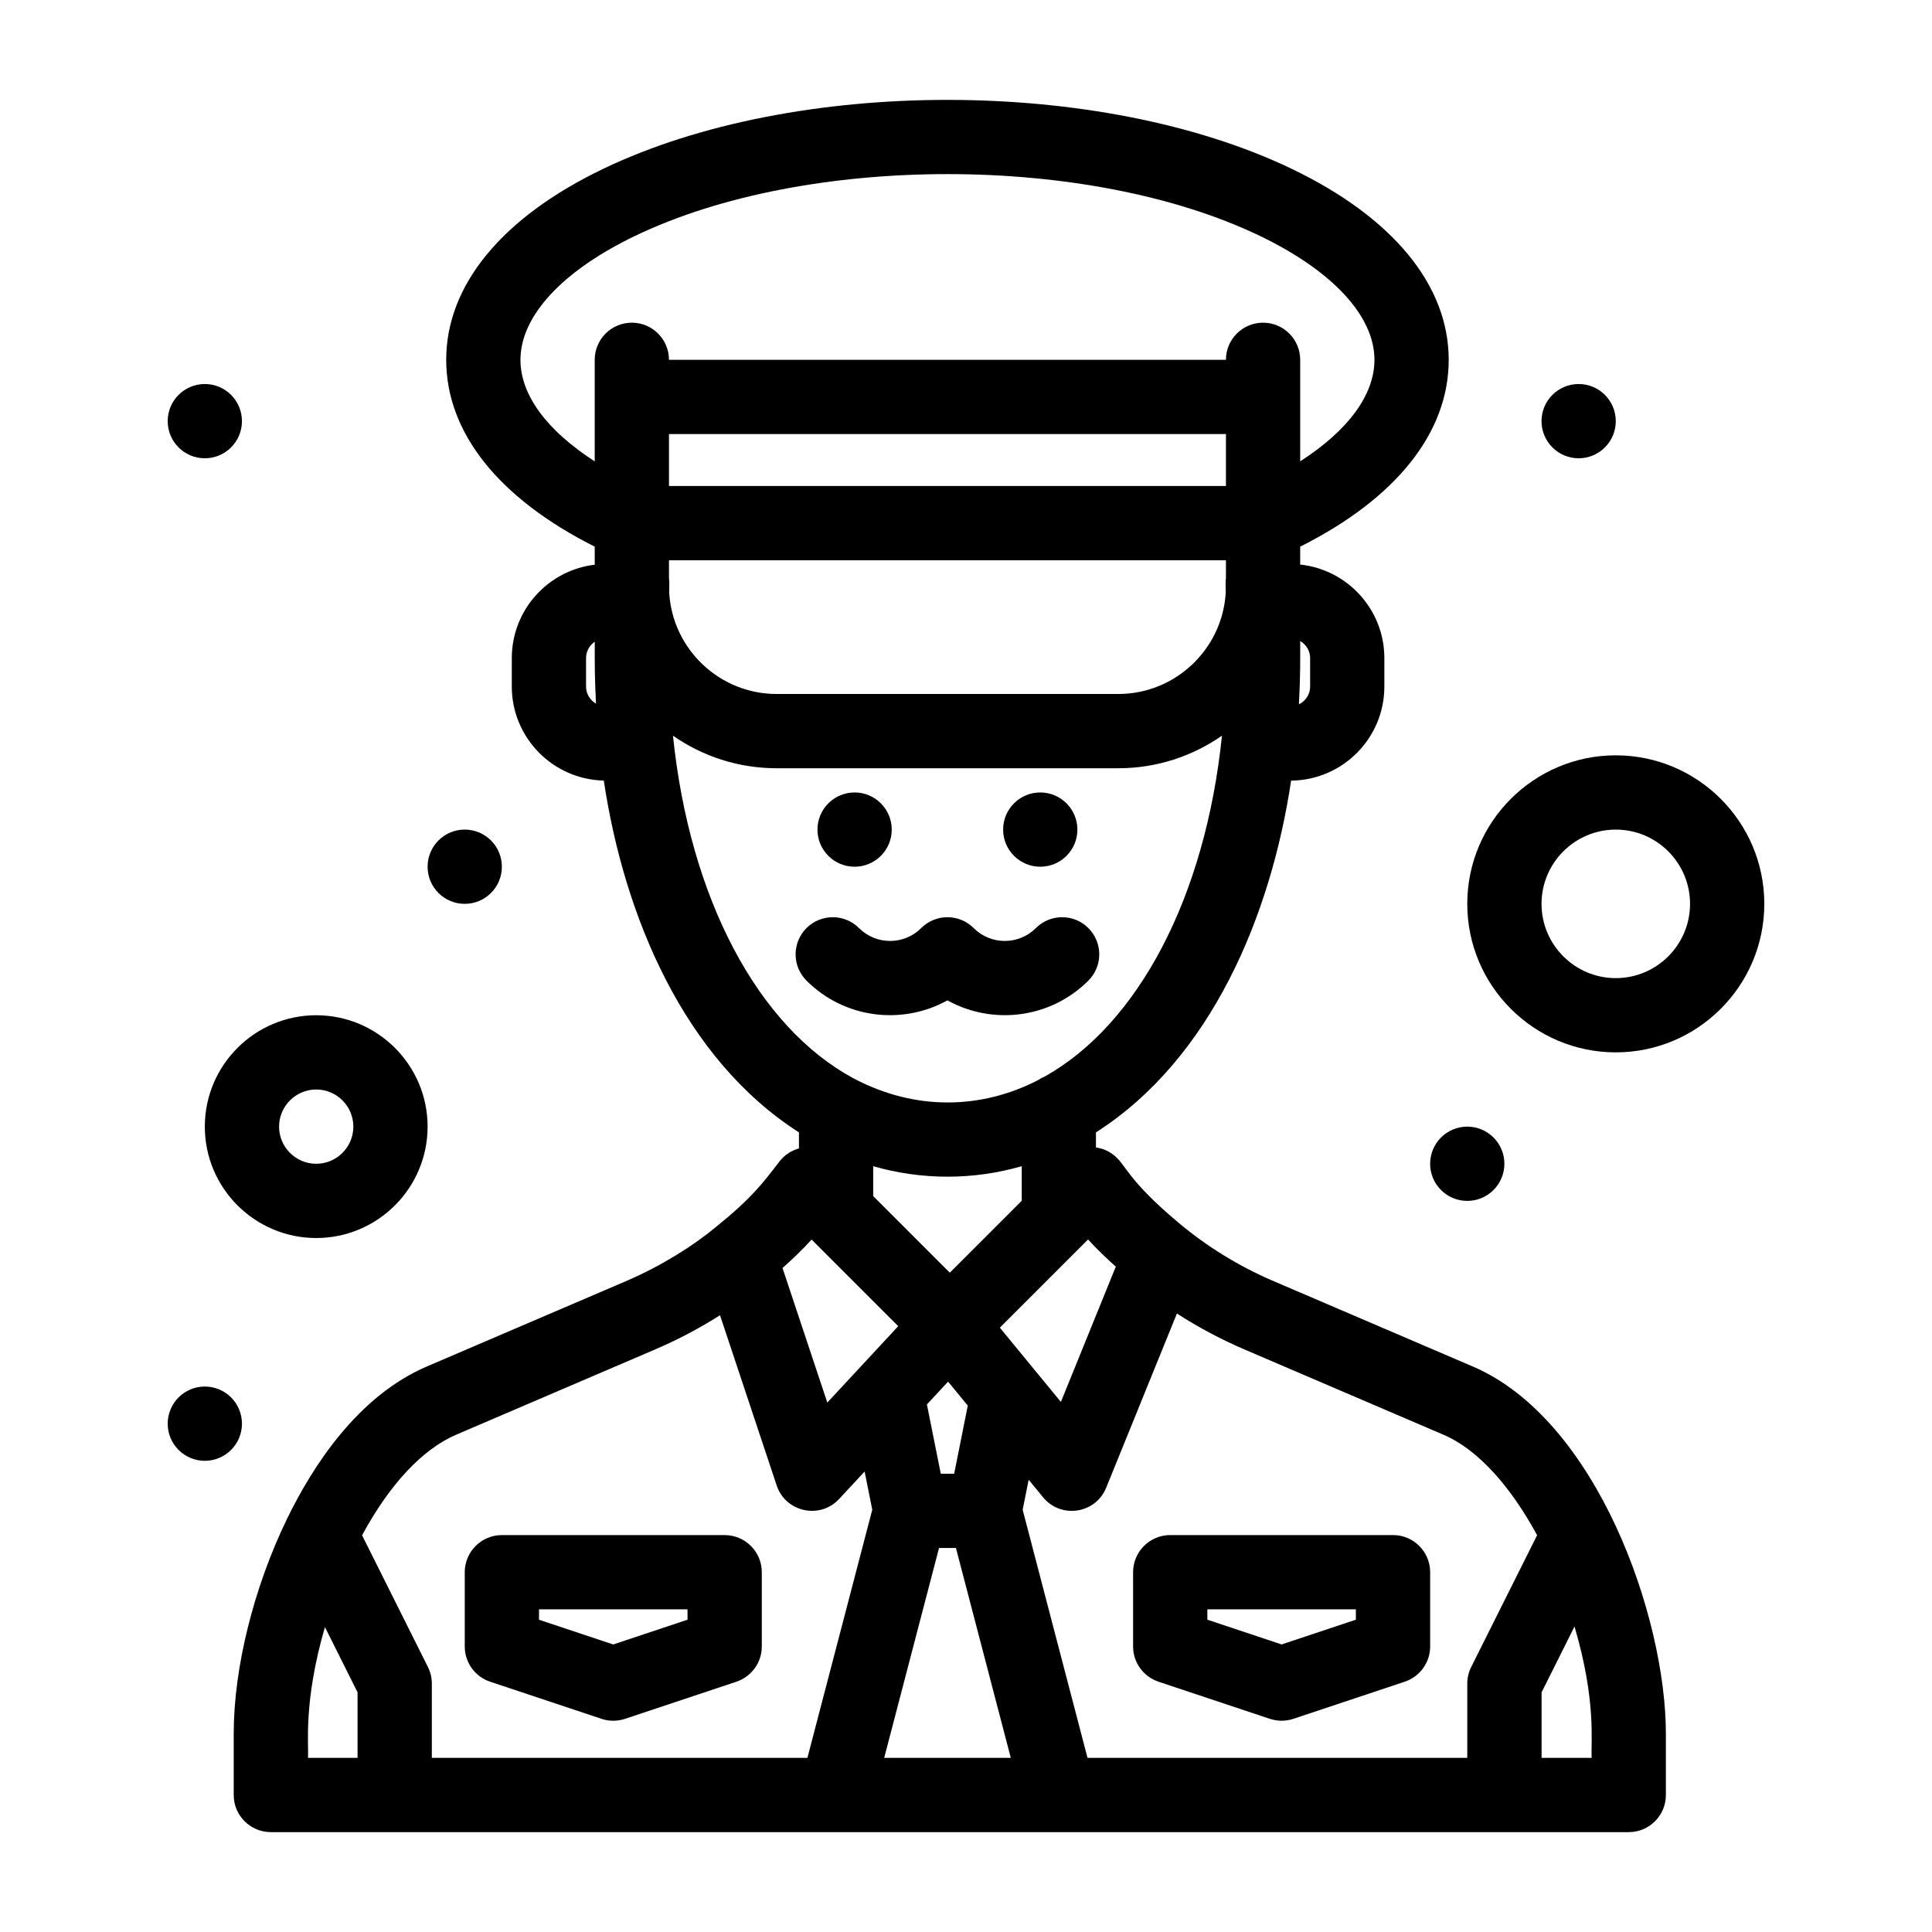
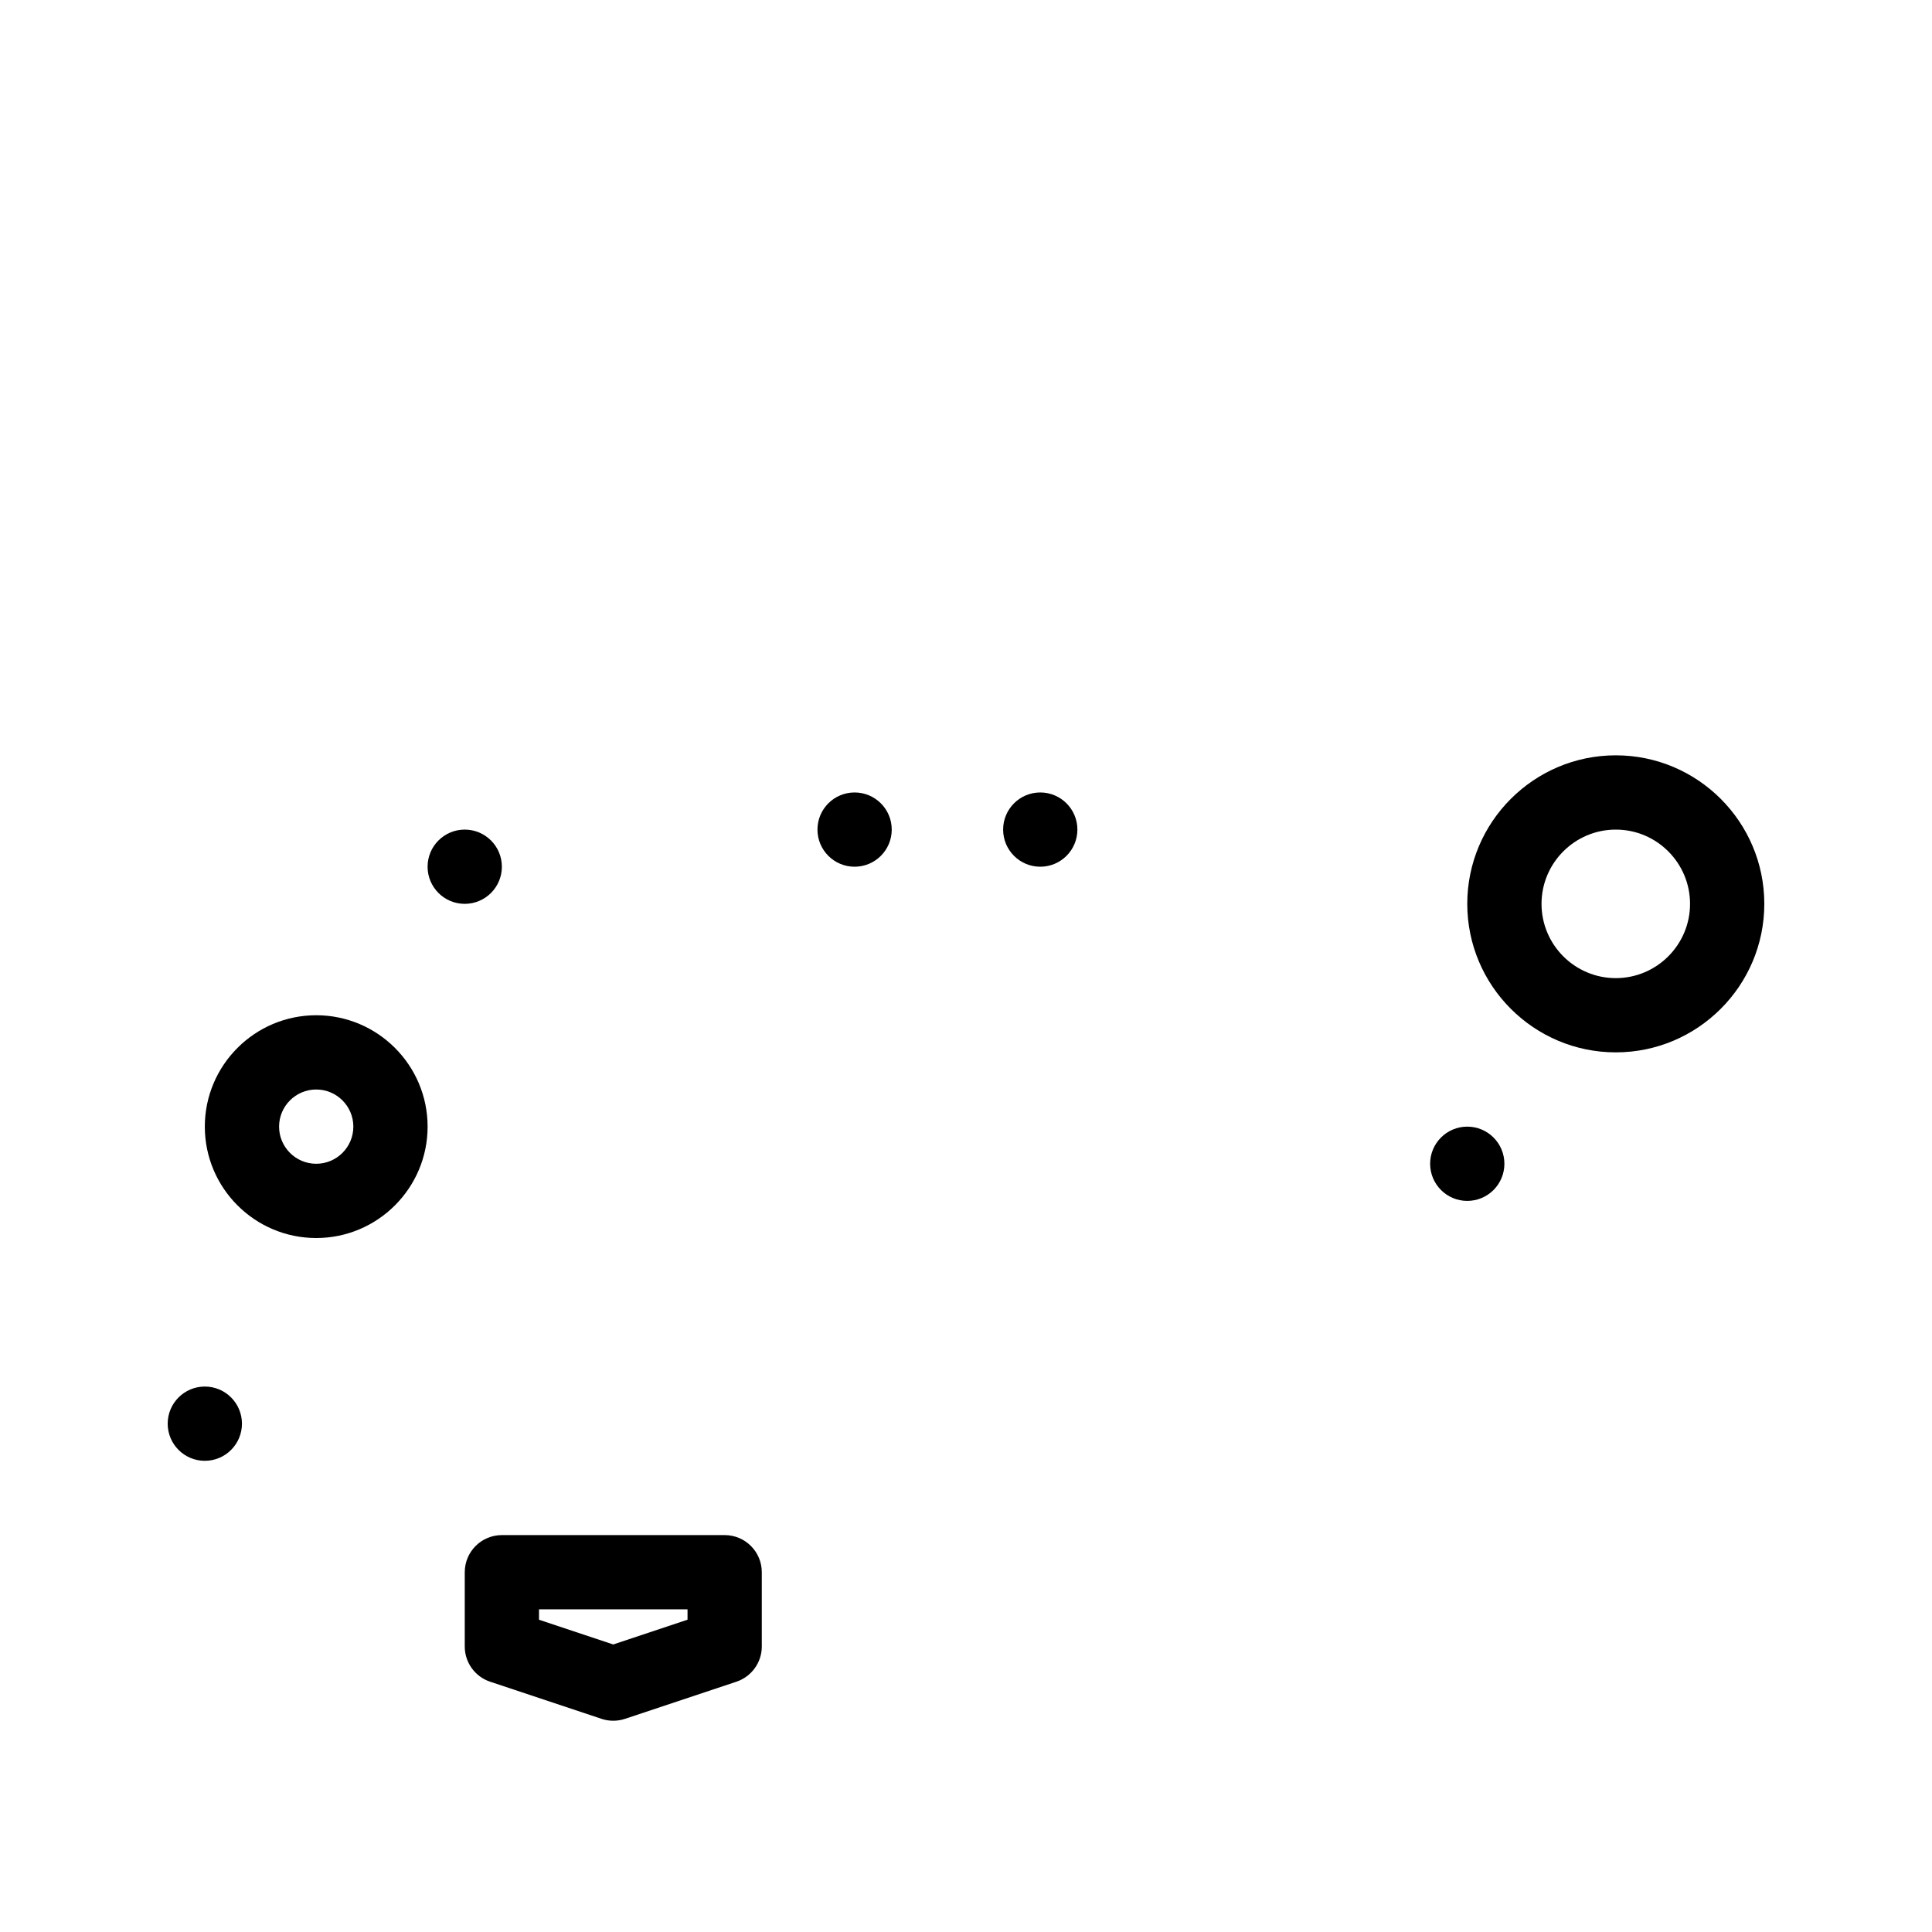
<svg xmlns="http://www.w3.org/2000/svg" fill="#000000" width="800px" height="800px" version="1.1" viewBox="144 144 512 512">
  <g>
    <path d="m429.52 363.85c0 5.434-4.406 9.84-9.84 9.84-5.438 0-9.84-4.406-9.84-9.84 0-5.434 4.402-9.84 9.84-9.84 5.434 0 9.84 4.406 9.84 9.84" />
-     <path d="m572.2 255.61c0 5.434-4.406 9.84-9.84 9.84s-9.84-4.406-9.84-9.84c0-5.438 4.406-9.84 9.84-9.84s9.84 4.402 9.84 9.84" />
    <path d="m542.68 452.41c0 5.434-4.406 9.84-9.84 9.84s-9.84-4.406-9.84-9.84c0-5.434 4.406-9.84 9.84-9.84s9.84 4.406 9.84 9.84" />
-     <path d="m208.12 255.61c0 5.434-4.406 9.84-9.84 9.84s-9.84-4.406-9.84-9.84c0-5.438 4.406-9.84 9.84-9.84s9.84 4.402 9.84 9.84" />
    <path d="m277 373.69c0 5.434-4.406 9.84-9.844 9.84-5.434 0-9.84-4.406-9.84-9.84s4.406-9.84 9.84-9.84c5.438 0 9.844 4.406 9.844 9.84" />
    <path d="m208.12 521.29c0 5.434-4.406 9.84-9.84 9.84s-9.84-4.406-9.84-9.84c0-5.434 4.406-9.84 9.84-9.84s9.84 4.406 9.84 9.84" />
    <path d="m380.32 363.85c0 5.434-4.406 9.84-9.844 9.84-5.434 0-9.84-4.406-9.84-9.84 0-5.434 4.406-9.84 9.84-9.84 5.438 0 9.844 4.406 9.844 9.84" />
-     <path d="m395.08 409.11c11.941 6.617 27.254 4.859 37.352-5.238 3.844-3.844 3.844-10.074 0-13.918s-10.07-3.844-13.918 0c-4.543 4.543-11.934 4.543-16.473 0-3.844-3.84-10.07-3.844-13.918 0l-0.004 0.004c-4.543 4.539-11.934 4.539-16.473-0.004-3.844-3.844-10.074-3.844-13.918 0s-3.844 10.074 0 13.918c10.113 10.109 25.43 11.848 37.352 5.238z" />
-     <path d="m534.29 506.13-52.867-22.656c-9.109-3.906-17.578-9.117-25.168-15.492-13.262-11.145-13.734-15-16.797-17.633-1.438-1.219-3.102-1.98-5.016-2.262v-3.992c30.477-19.484 46.312-57.262 51.719-93.223 13.645-0.121 24.707-11.25 24.707-24.922v-7.543c0-12.859-9.789-23.473-22.305-24.789v-4.746c25.445-12.789 39.359-30.215 39.359-49.512 0-19.762-14.777-37.742-41.609-50.617-50.746-24.355-131.7-24.367-182.46 0-26.828 12.871-41.605 30.848-41.605 50.613 0 19.297 13.918 36.723 39.359 49.512v4.789c-12.359 1.465-21.977 12-21.977 24.746v7.543c0 13.559 10.887 24.617 24.379 24.914 5.398 35.941 21.227 73.738 51.719 93.23v4.25c-1.957 0.543-3.797 1.688-5.195 3.508-4.469 5.812-7.434 9.781-16.988 17.457-5.609 4.695-14.32 10.211-23.555 14.168l-52.867 22.656c-18.219 7.809-30.211 26.273-37.062 40.387-8.844 18.223-14.125 39.5-14.125 56.922v16.258c0 5.434 4.406 9.84 9.84 9.84h359.86c5.434 0 9.84-4.406 9.84-9.84v-16.258c0.004-30.805-18.227-83.18-51.184-97.309zm-7.754 18.09c9.426 4.039 18.055 14.16 24.812 26.625l-17.465 34.93c-0.684 1.367-1.039 2.871-1.039 4.402v19.68h-100.64l-17.188-65.75 1.59-7.957 3.824 4.656c4.719 5.742 13.91 4.383 16.723-2.543l18.742-46.164c5.644 3.637 11.582 6.812 17.777 9.469zm-167.45-51.727 22.957 22.957-18.797 20.242-11.871-35.656c2.676-2.356 5.207-4.797 7.711-7.543zm30.555 43.699 5.613-6.043 5.219 6.352-3.609 18.059h-3.547zm42.703-43.715c2.375 2.582 4.785 4.91 7.356 7.199l-14.555 35.852-16.172-19.684zm36.543-199.68h-147.6v-13.762h147.6zm-147.6 24.344v-4.664h147.6v4.664c-0.133 1.055-0.082 1.137-0.059 3.988-0.91 14.922-13.332 26.785-28.477 26.785h-90.527c-15.148 0-27.57-11.863-28.477-26.785 0.008-1.199 0.02-2.09 0.027-2.465 0.012-0.516-0.027-1.023-0.09-1.523zm169.91 21.262v7.543c0 2.074-1.219 3.856-2.973 4.707 0.391-7.121 0.352-11.703 0.34-16.773 1.566 0.91 2.633 2.586 2.633 4.523zm-209.27-79.047c0-11.605 11.098-23.59 30.445-32.875 45.391-21.789 120.05-21.785 165.43 0 19.344 9.285 30.441 21.266 30.441 32.875 0 9.32-7.019 18.754-19.68 26.906v-26.906c0-5.434-4.406-9.84-9.84-9.84s-9.84 4.406-9.84 9.84h-147.6c0-5.434-4.406-9.84-9.84-9.84s-9.84 4.406-9.84 9.84v26.906c-12.66-8.152-19.68-17.586-19.68-26.906zm17.383 86.594v-7.543c0-1.801 0.914-3.394 2.305-4.34-0.012 5.188-0.035 9.586 0.332 16.41-1.566-0.914-2.637-2.59-2.637-4.527zm23.035 13.016c7.801 5.434 17.273 8.629 27.48 8.629h90.527c10.207 0 19.676-3.199 27.48-8.629-4.402 42.852-22.254 76.484-46.961 90.324-0.633 0.262-1.234 0.582-1.793 0.965-14.891 7.664-32.426 8.266-48.93-0.504-25.145-13.547-43.355-47.445-47.805-90.785zm92.422 114.09v9.164l-19.059 19.059-20.301-20.301v-7.922c12.863 3.703 26.492 3.707 39.359 0zm-149.89 71.16 52.867-22.656c5.926-2.539 11.629-5.559 17.062-9.004l15.02 45.105c2.359 7.078 11.461 9.062 16.547 3.586l6.758-7.277 2.023 10.129-17.184 65.75-99.531 0.004v-19.68c0-1.527-0.355-3.035-1.039-4.402l-17.449-34.898c7.234-13.422 15.98-22.82 24.926-26.656zm-34.77 50.977 8.648 17.301v17.359h-13.137c0.238-3.629-1.27-14.797 4.488-34.66zm148.21 34.66 14.535-55.617h4.481l14.535 55.617zm187.49 0h-13.273v-17.359l8.727-17.453c5.875 19.941 4.277 30.738 4.547 34.812z" />
    <path d="m273.89 589.67 29.52 9.84c2.019 0.672 4.203 0.672 6.223 0l29.52-9.84c4.019-1.34 6.731-5.102 6.731-9.336v-19.68c0-5.434-4.406-9.84-9.84-9.84h-59.039c-5.434 0-9.84 4.406-9.84 9.84v19.68c-0.004 4.238 2.707 7.996 6.727 9.336zm12.953-19.176h39.359v2.746l-19.68 6.559-19.68-6.559z" />
-     <path d="m444.28 560.65v19.68c0 4.234 2.711 7.996 6.731 9.336l29.52 9.84c2.019 0.672 4.203 0.672 6.223 0l29.52-9.84c4.019-1.34 6.731-5.102 6.731-9.336v-19.68c0-5.434-4.406-9.84-9.84-9.84h-59.039c-5.438 0-9.844 4.406-9.844 9.84zm19.68 9.84h39.359v2.746l-19.68 6.559-19.68-6.559z" />
    <path d="m198.28 442.57c0 16.277 13.242 29.52 29.52 29.52s29.52-13.242 29.52-29.52c0-16.277-13.242-29.52-29.52-29.52s-29.52 13.242-29.52 29.52zm29.52-9.84c5.426 0 9.84 4.414 9.84 9.84s-4.414 9.84-9.84 9.84-9.84-4.414-9.84-9.84 4.414-9.84 9.84-9.84z" />
    <path d="m572.2 344.17c-21.703 0-39.359 17.656-39.359 39.359s17.656 39.359 39.359 39.359 39.359-17.656 39.359-39.359-17.656-39.359-39.359-39.359zm0 59.043c-10.852 0-19.68-8.828-19.68-19.68 0-10.852 8.828-19.68 19.68-19.68 10.852 0 19.68 8.828 19.68 19.68 0 10.852-8.828 19.68-19.68 19.68z" />
  </g>
</svg>